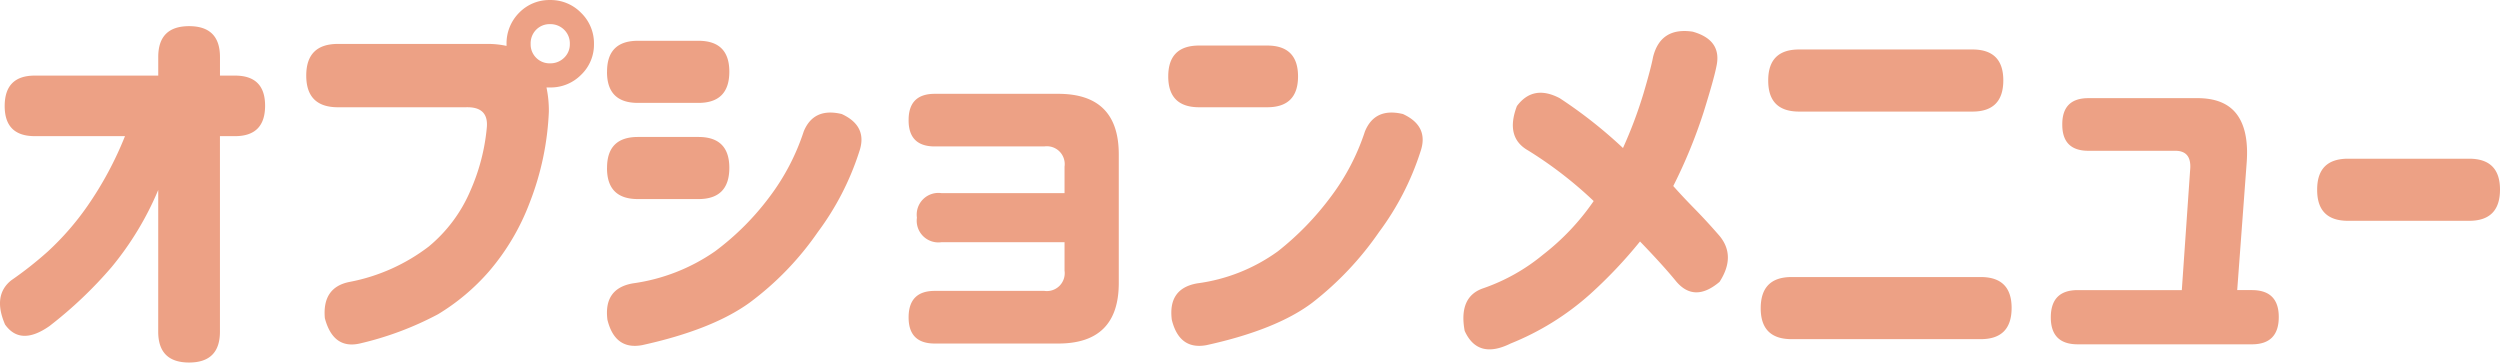
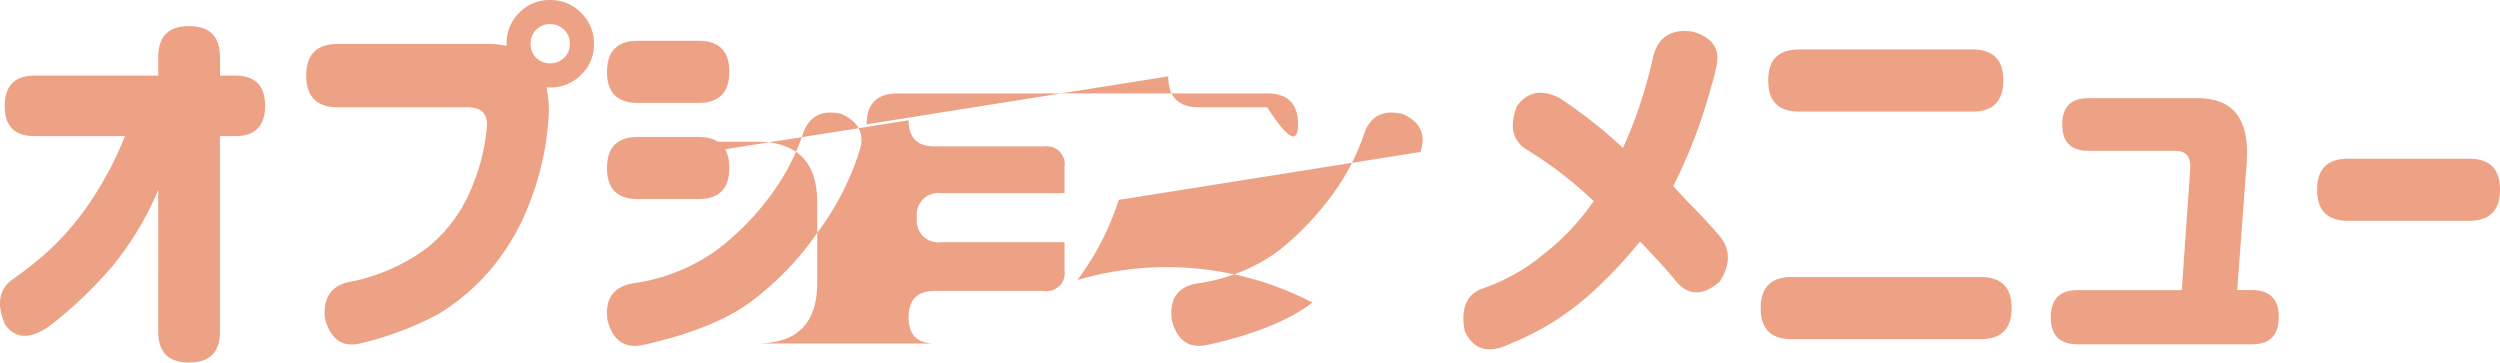
<svg xmlns="http://www.w3.org/2000/svg" width="296.1" height="42.938" viewBox="0 0 296.1 42.938">
-   <path id="option_ttl" d="M-129.609-17.625a36.421,36.421,0,0,1-5.508,9.117A49.49,49.49,0,0,1-142.5-1.5q-3.422,2.391-5.25-.187-1.5-3.469.75-5.25a43.747,43.747,0,0,0,4.313-3.4,32.546,32.546,0,0,0,4.664-5.344A41.44,41.44,0,0,0-133.547-24h-10.687q-3.562,0-3.562-3.562,0-3.609,3.563-3.609h14.625v-2.2q0-3.656,3.656-3.656t3.656,3.656v2.2h1.781q3.563,0,3.563,3.563,0,3.609-3.562,3.609H-122.3V-.844q0,3.656-3.656,3.656t-3.656-3.656Zm17.531-13.547q0-3.75,3.75-3.75h17.672a10.383,10.383,0,0,1,2.3.234v-.234a5.132,5.132,0,0,1,1.5-3.7,4.975,4.975,0,0,1,3.656-1.5,5.014,5.014,0,0,1,3.68,1.523A5.014,5.014,0,0,1-78-34.922a4.937,4.937,0,0,1-1.523,3.656,5.053,5.053,0,0,1-3.68,1.5h-.422a13.232,13.232,0,0,1,.281,2.859,33.35,33.35,0,0,1-2.25,10.734,27.29,27.29,0,0,1-4.828,8.18,25.422,25.422,0,0,1-6.047,5.086A37.816,37.816,0,0,1-105.75.563q-3.141.7-4.125-3-.328-3.7,3-4.312a22.294,22.294,0,0,0,9.3-4.172,17.425,17.425,0,0,0,4.945-6.633A23.823,23.823,0,0,0-90.7-24.937q.281-2.578-2.484-2.484h-15.141Q-112.078-27.422-112.078-31.172Zm31.219-3.75a2.243,2.243,0,0,0-.68-1.687,2.305,2.305,0,0,0-1.664-.656,2.226,2.226,0,0,0-1.641.656,2.284,2.284,0,0,0-.656,1.688,2.226,2.226,0,0,0,.656,1.641,2.226,2.226,0,0,0,1.641.656,2.305,2.305,0,0,0,1.664-.656A2.187,2.187,0,0,0-80.859-34.922Zm34.266,12.8a32.616,32.616,0,0,1-4.9,9.492,35.463,35.463,0,0,1-8.062,8.344Q-63.984-1.078-72.281.75q-3.234.609-4.125-3-.469-3.7,3-4.312a22.381,22.381,0,0,0,9.75-3.8A31.5,31.5,0,0,0-57.211-16.8a26.566,26.566,0,0,0,4.055-7.758q1.172-2.859,4.5-2.062Q-45.516-25.172-46.594-22.125Zm-29.859-9.516q0-3.656,3.656-3.656h7.172q3.656,0,3.656,3.656,0,3.7-3.656,3.7H-72.8q-3.656,0-3.656-3.656Zm0,11.391q0-3.656,3.656-3.656h7.172q3.656,0,3.656,3.656,0,3.7-3.656,3.7H-72.8q-3.656,0-3.656-3.656Zm35.719-5.672q0-3.094,3.094-3.094h14.625q7.172,0,7.172,7.172V-6.609q0,7.172-7.172,7.172H-37.641q-3.094,0-3.094-3.094,0-3.141,3.094-3.141h12.984a2.113,2.113,0,0,0,2.391-2.391v-3.375H-36.844a2.569,2.569,0,0,1-2.906-2.906,2.569,2.569,0,0,1,2.906-2.906h14.578v-3.141a2.113,2.113,0,0,0-2.391-2.391H-37.641q-3.094,0-3.094-3.094Zm30.75-5.156q0-3.656,3.656-3.656H1.734q3.656,0,3.656,3.656T1.734-27.422H-6.328Q-9.984-27.422-9.984-31.078Zm29.859,8.953a32.616,32.616,0,0,1-4.9,9.492A37.5,37.5,0,0,1,7.1-4.289Q2.859-1.078-5.437.75q-3.234.609-4.125-3-.469-3.7,3-4.312A20.967,20.967,0,0,0,3-10.359,34.009,34.009,0,0,0,9.258-16.8a26.566,26.566,0,0,0,4.055-7.758q1.172-2.859,4.5-2.062Q20.953-25.172,19.875-22.125ZM30.563.563q-3.891,1.922-5.437-1.5Q24.375-5.016,27.375-6a22.773,22.773,0,0,0,7.031-3.961,28.289,28.289,0,0,0,6-6.352,47.692,47.692,0,0,0-7.781-6q-2.719-1.547-1.312-5.25,1.922-2.578,5.063-.937a55.154,55.154,0,0,1,7.5,5.906,52.46,52.46,0,0,0,2.438-6.492q.891-3.023,1.125-4.289.891-3.562,4.688-3,3.516.984,2.813,4.125-.281,1.453-1.523,5.438a60.466,60.466,0,0,1-3.586,8.719q1.078,1.219,2.531,2.7t2.953,3.211q1.969,2.391,0,5.438-3.047,2.578-5.25-.187-1.5-1.828-4.172-4.594a55.078,55.078,0,0,1-5.93,6.258A32,32,0,0,1,30.563.563ZM61.078-30.609q0-3.656,3.656-3.656H85.266q3.656,0,3.656,3.656,0,3.7-3.656,3.7H64.734q-3.656,0-3.656-3.656ZM86.25-7.312q3.656,0,3.656,3.656,0,3.7-3.656,3.7H63.844q-3.656,0-3.656-3.656,0-3.7,3.656-3.7Zm9.656-18.094Q95.906-28.5,99-28.5h12.75q3.328-.047,4.8,1.875t1.2,5.719L116.625-5.766h1.734q3.188,0,3.188,3.188,0,3.234-3.187,3.234H97.734q-3.187,0-3.187-3.187,0-3.234,3.188-3.234h12.328l.984-14.2q.234-2.344-1.828-2.3H99q-3.094,0-3.094-3.094Zm30.188,7.734q0-3.656,3.656-3.656h14.344q3.656,0,3.656,3.656,0,3.7-3.656,3.7H129.75q-3.656,0-3.656-3.656Z" transform="translate(148.35 40.125)" fill="#eda185" />
+   <path id="option_ttl" d="M-129.609-17.625a36.421,36.421,0,0,1-5.508,9.117A49.49,49.49,0,0,1-142.5-1.5q-3.422,2.391-5.25-.187-1.5-3.469.75-5.25a43.747,43.747,0,0,0,4.313-3.4,32.546,32.546,0,0,0,4.664-5.344A41.44,41.44,0,0,0-133.547-24h-10.687q-3.562,0-3.562-3.562,0-3.609,3.563-3.609h14.625v-2.2q0-3.656,3.656-3.656t3.656,3.656v2.2h1.781q3.563,0,3.563,3.563,0,3.609-3.562,3.609H-122.3V-.844q0,3.656-3.656,3.656t-3.656-3.656Zm17.531-13.547q0-3.75,3.75-3.75h17.672a10.383,10.383,0,0,1,2.3.234v-.234a5.132,5.132,0,0,1,1.5-3.7,4.975,4.975,0,0,1,3.656-1.5,5.014,5.014,0,0,1,3.68,1.523A5.014,5.014,0,0,1-78-34.922a4.937,4.937,0,0,1-1.523,3.656,5.053,5.053,0,0,1-3.68,1.5h-.422a13.232,13.232,0,0,1,.281,2.859,33.35,33.35,0,0,1-2.25,10.734,27.29,27.29,0,0,1-4.828,8.18,25.422,25.422,0,0,1-6.047,5.086A37.816,37.816,0,0,1-105.75.563q-3.141.7-4.125-3-.328-3.7,3-4.312a22.294,22.294,0,0,0,9.3-4.172,17.425,17.425,0,0,0,4.945-6.633A23.823,23.823,0,0,0-90.7-24.937q.281-2.578-2.484-2.484h-15.141Q-112.078-27.422-112.078-31.172Zm31.219-3.75a2.243,2.243,0,0,0-.68-1.687,2.305,2.305,0,0,0-1.664-.656,2.226,2.226,0,0,0-1.641.656,2.284,2.284,0,0,0-.656,1.688,2.226,2.226,0,0,0,.656,1.641,2.226,2.226,0,0,0,1.641.656,2.305,2.305,0,0,0,1.664-.656A2.187,2.187,0,0,0-80.859-34.922Zm34.266,12.8a32.616,32.616,0,0,1-4.9,9.492,35.463,35.463,0,0,1-8.062,8.344Q-63.984-1.078-72.281.75q-3.234.609-4.125-3-.469-3.7,3-4.312a22.381,22.381,0,0,0,9.75-3.8A31.5,31.5,0,0,0-57.211-16.8a26.566,26.566,0,0,0,4.055-7.758q1.172-2.859,4.5-2.062Q-45.516-25.172-46.594-22.125Zm-29.859-9.516q0-3.656,3.656-3.656h7.172q3.656,0,3.656,3.656,0,3.7-3.656,3.7H-72.8q-3.656,0-3.656-3.656Zm0,11.391q0-3.656,3.656-3.656h7.172q3.656,0,3.656,3.656,0,3.7-3.656,3.7H-72.8q-3.656,0-3.656-3.656Zq0-3.094,3.094-3.094h14.625q7.172,0,7.172,7.172V-6.609q0,7.172-7.172,7.172H-37.641q-3.094,0-3.094-3.094,0-3.141,3.094-3.141h12.984a2.113,2.113,0,0,0,2.391-2.391v-3.375H-36.844a2.569,2.569,0,0,1-2.906-2.906,2.569,2.569,0,0,1,2.906-2.906h14.578v-3.141a2.113,2.113,0,0,0-2.391-2.391H-37.641q-3.094,0-3.094-3.094Zm30.75-5.156q0-3.656,3.656-3.656H1.734q3.656,0,3.656,3.656T1.734-27.422H-6.328Q-9.984-27.422-9.984-31.078Zm29.859,8.953a32.616,32.616,0,0,1-4.9,9.492A37.5,37.5,0,0,1,7.1-4.289Q2.859-1.078-5.437.75q-3.234.609-4.125-3-.469-3.7,3-4.312A20.967,20.967,0,0,0,3-10.359,34.009,34.009,0,0,0,9.258-16.8a26.566,26.566,0,0,0,4.055-7.758q1.172-2.859,4.5-2.062Q20.953-25.172,19.875-22.125ZM30.563.563q-3.891,1.922-5.437-1.5Q24.375-5.016,27.375-6a22.773,22.773,0,0,0,7.031-3.961,28.289,28.289,0,0,0,6-6.352,47.692,47.692,0,0,0-7.781-6q-2.719-1.547-1.312-5.25,1.922-2.578,5.063-.937a55.154,55.154,0,0,1,7.5,5.906,52.46,52.46,0,0,0,2.438-6.492q.891-3.023,1.125-4.289.891-3.562,4.688-3,3.516.984,2.813,4.125-.281,1.453-1.523,5.438a60.466,60.466,0,0,1-3.586,8.719q1.078,1.219,2.531,2.7t2.953,3.211q1.969,2.391,0,5.438-3.047,2.578-5.25-.187-1.5-1.828-4.172-4.594a55.078,55.078,0,0,1-5.93,6.258A32,32,0,0,1,30.563.563ZM61.078-30.609q0-3.656,3.656-3.656H85.266q3.656,0,3.656,3.656,0,3.7-3.656,3.7H64.734q-3.656,0-3.656-3.656ZM86.25-7.312q3.656,0,3.656,3.656,0,3.7-3.656,3.7H63.844q-3.656,0-3.656-3.656,0-3.7,3.656-3.7Zm9.656-18.094Q95.906-28.5,99-28.5h12.75q3.328-.047,4.8,1.875t1.2,5.719L116.625-5.766h1.734q3.188,0,3.188,3.188,0,3.234-3.187,3.234H97.734q-3.187,0-3.187-3.187,0-3.234,3.188-3.234h12.328l.984-14.2q.234-2.344-1.828-2.3H99q-3.094,0-3.094-3.094Zm30.188,7.734q0-3.656,3.656-3.656h14.344q3.656,0,3.656,3.656,0,3.7-3.656,3.7H129.75q-3.656,0-3.656-3.656Z" transform="translate(148.35 40.125)" fill="#eda185" />
</svg>